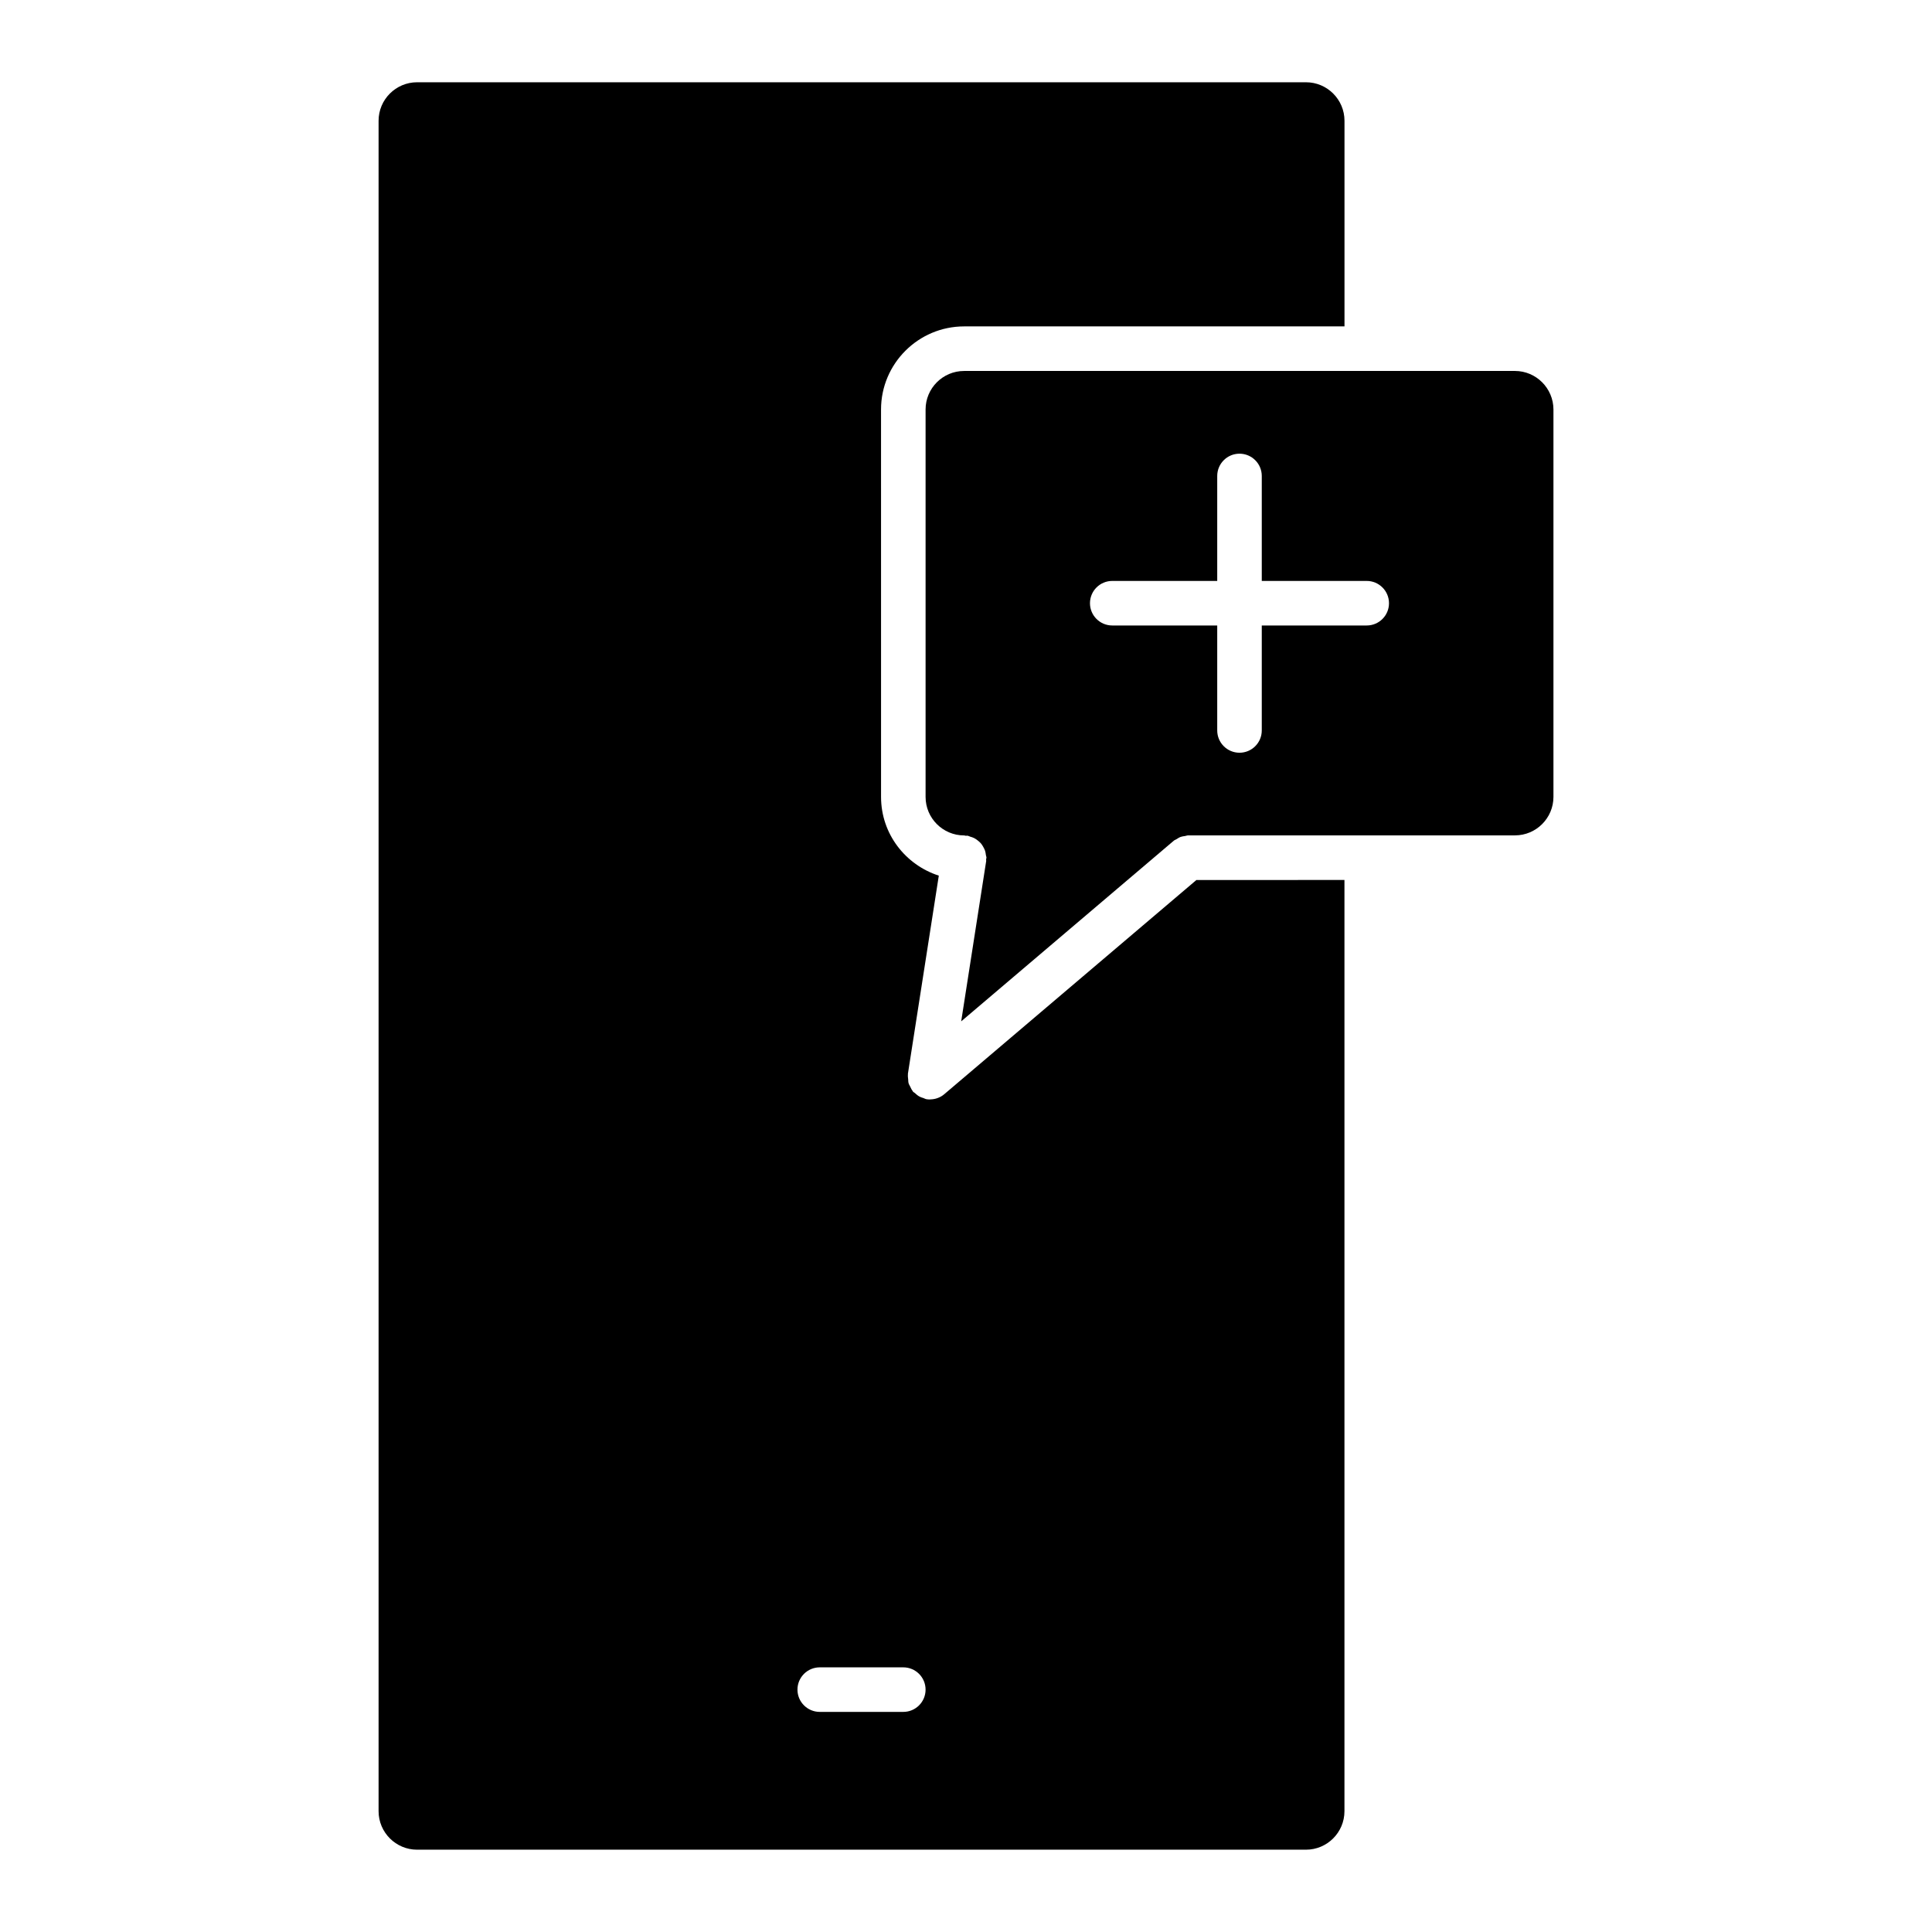
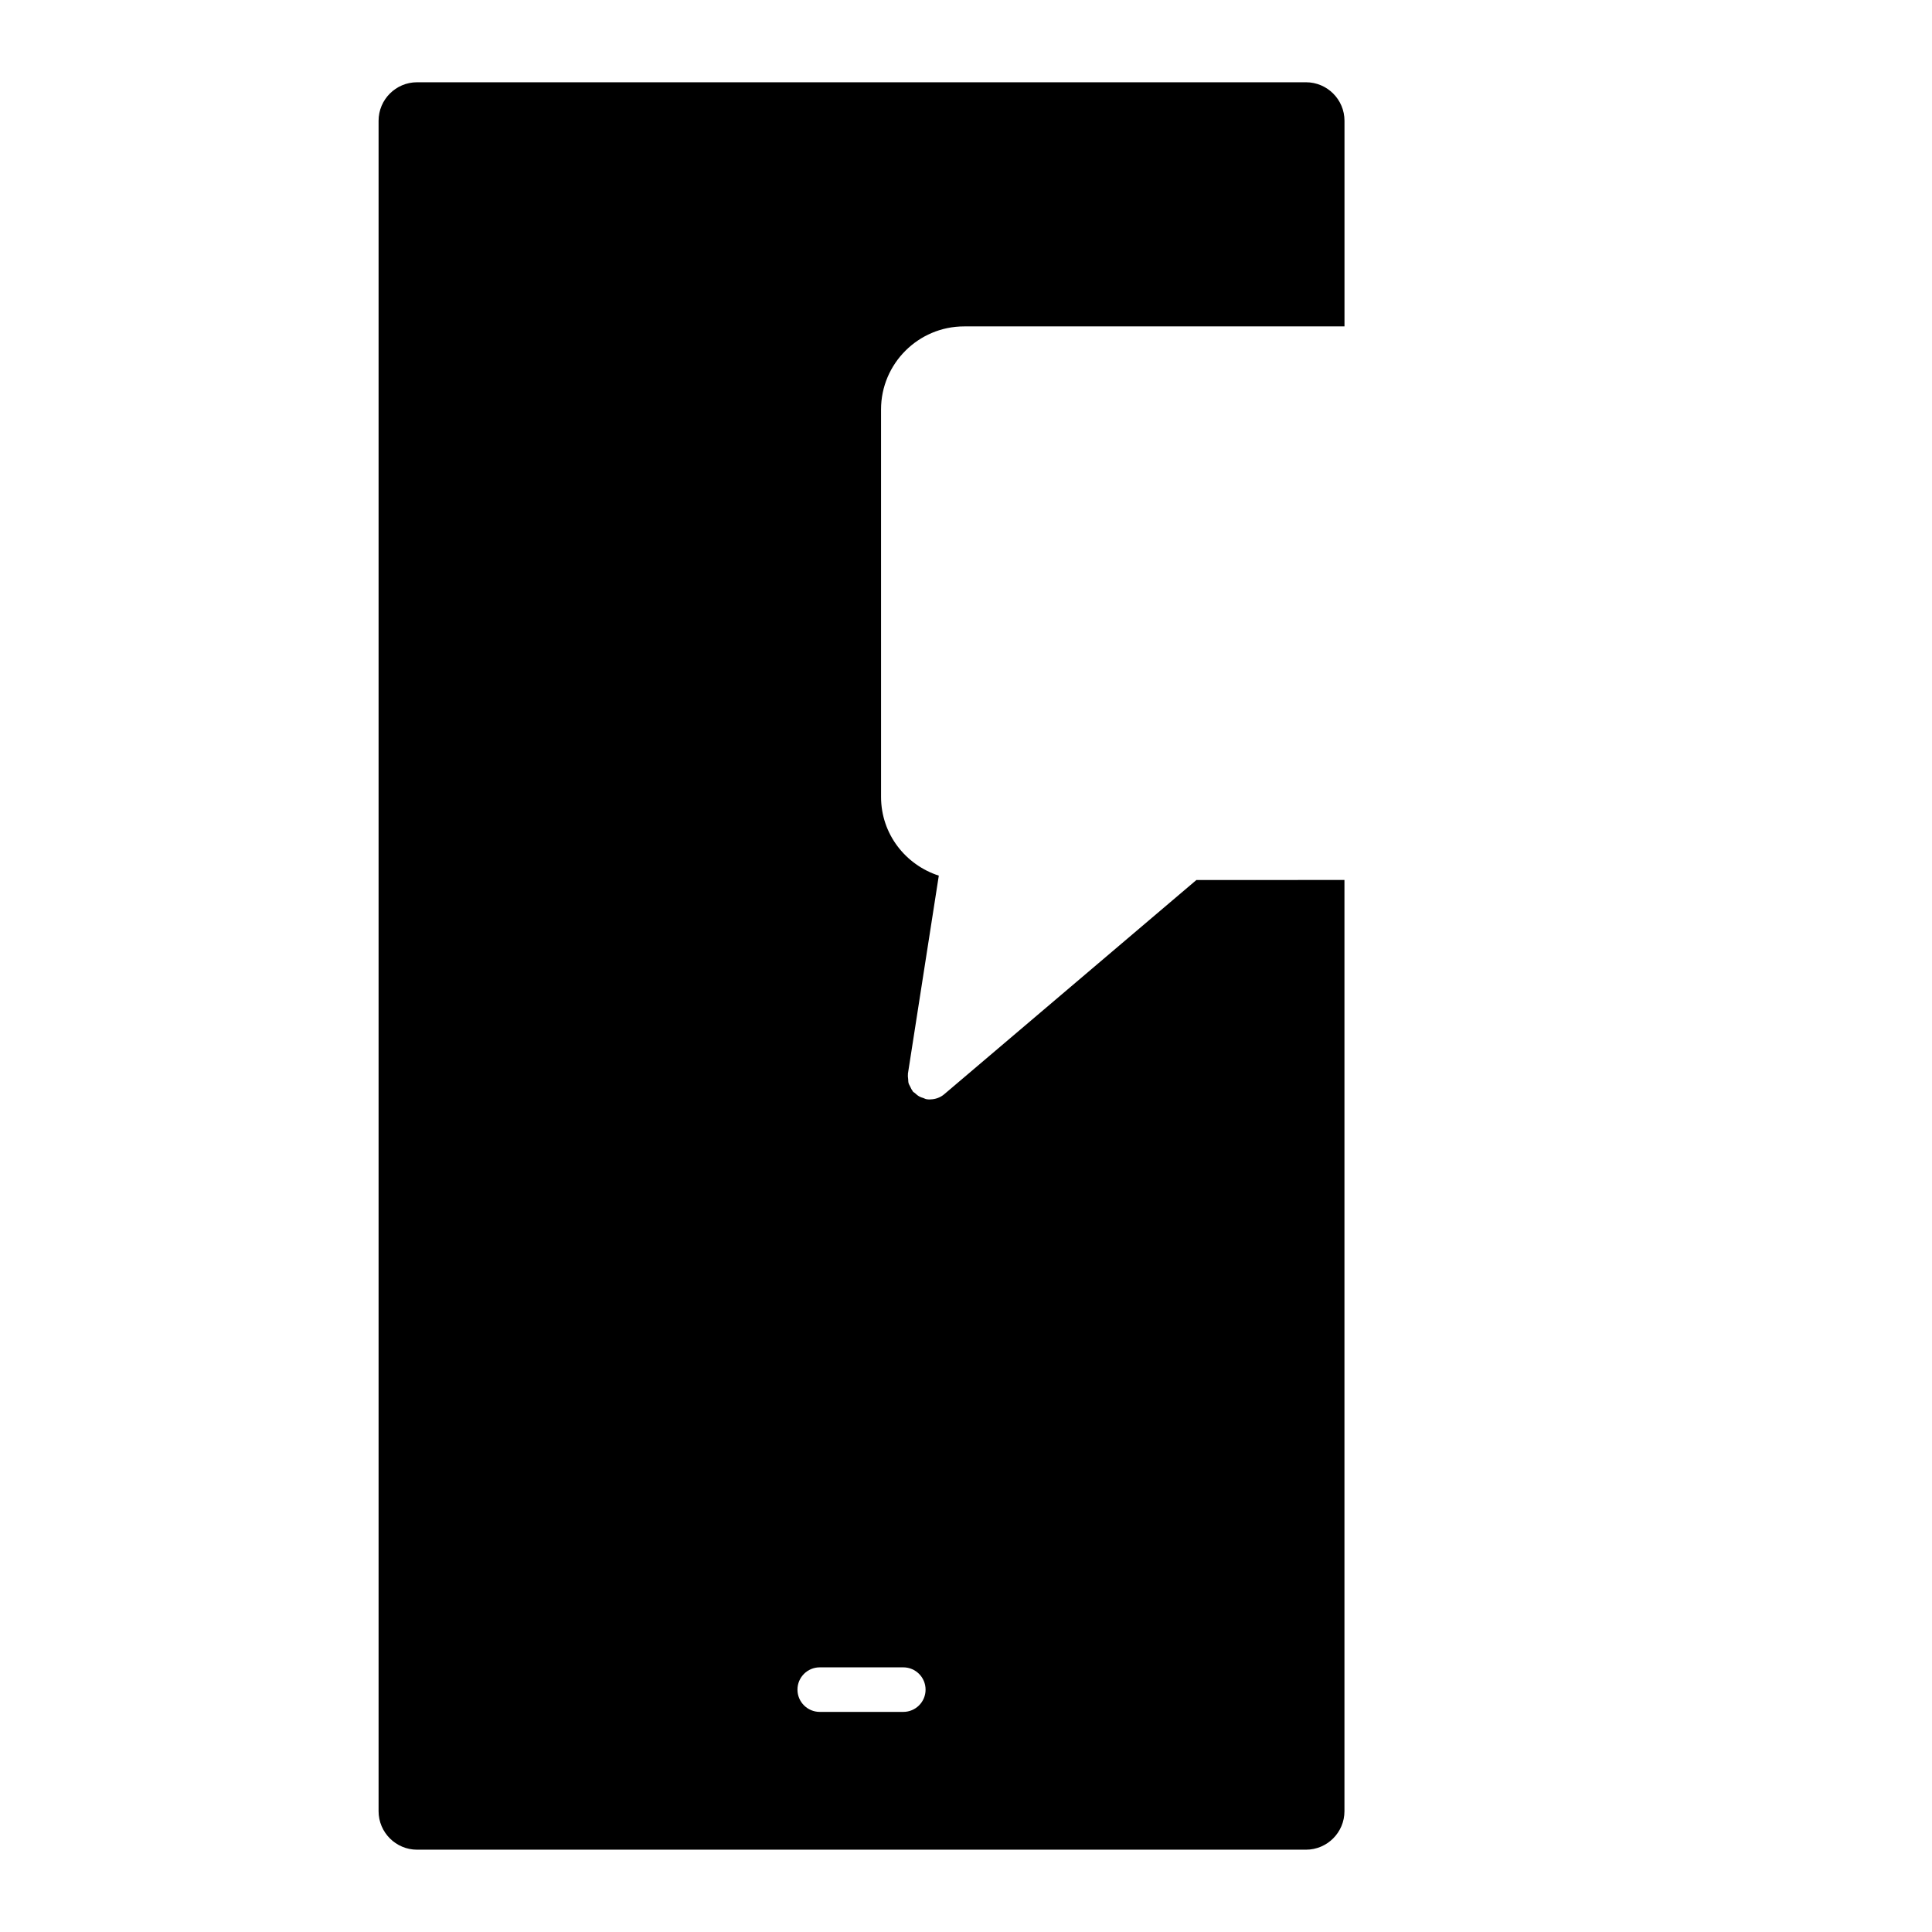
<svg xmlns="http://www.w3.org/2000/svg" fill="#000000" width="800px" height="800px" version="1.1" viewBox="144 144 512 512">
  <g>
-     <path d="m545.46 242.31h-145.96c-5.637 0-10.211 4.582-10.211 10.203v102.68c0 5.629 4.574 10.203 10.211 10.203 0.164 0 0.301 0.078 0.457 0.094 0.156 0.008 0.301-0.047 0.465-0.023 0.242 0.039 0.449 0.18 0.676 0.25 0.387 0.109 0.746 0.219 1.094 0.402 0.348 0.172 0.637 0.395 0.938 0.629 0.293 0.234 0.559 0.465 0.812 0.746 0.25 0.293 0.441 0.598 0.629 0.938 0.18 0.332 0.348 0.645 0.473 1 0.125 0.379 0.18 0.754 0.227 1.156 0.031 0.242 0.148 0.457 0.148 0.699 0 0.156-0.078 0.293-0.094 0.449-0.008 0.156 0.047 0.309 0.023 0.465l-6.621 42.469 56.355-47.887c0.211-0.18 0.488-0.242 0.715-0.395 0.355-0.219 0.691-0.457 1.094-0.598 0.387-0.141 0.77-0.172 1.156-0.234 0.293-0.047 0.551-0.172 0.852-0.172h86.578c5.629 0 10.203-4.582 10.203-10.203v-102.67c-0.016-5.621-4.59-10.203-10.219-10.203zm-39.266 67.449h-27.812v27.82c0 3.258-2.644 5.902-5.902 5.902s-5.902-2.644-5.902-5.902v-27.82h-27.82c-3.258 0-5.902-2.644-5.902-5.902s2.644-5.902 5.902-5.902h27.82v-27.82c0-3.258 2.644-5.902 5.902-5.902s5.902 2.644 5.902 5.902v27.82h27.812c3.258 0 5.902 2.644 5.902 5.902 0.004 3.258-2.641 5.902-5.902 5.902z" />
    <path d="m461.06 377.21-66.793 56.742c-0.52 0.457-1.141 0.812-1.801 1.047-0.613 0.227-1.266 0.34-1.914 0.348-0.039 0-0.07 0.023-0.109 0.023h-0.008c-0.301 0-0.598-0.023-0.906-0.07s-0.551-0.211-0.828-0.309c-0.34-0.109-0.66-0.188-0.977-0.363-0.488-0.25-0.883-0.59-1.273-0.961-0.164-0.148-0.363-0.211-0.512-0.387-0.047-0.055-0.055-0.125-0.094-0.18-0.277-0.34-0.441-0.73-0.629-1.125-0.148-0.309-0.34-0.59-0.434-0.922-0.094-0.324-0.078-0.676-0.109-1.023-0.047-0.426-0.109-0.836-0.062-1.258 0.016-0.078-0.016-0.141-0.008-0.211l8.188-52.508c-8.848-2.859-15.305-11.066-15.305-20.852l-0.004-102.69c0-12.137 9.879-22.012 22.02-22.012h100.8v-54.496c0-5.621-4.574-10.203-10.203-10.203h-235.57c-5.629 0-10.203 4.582-10.203 10.203v447.98c0 5.629 4.582 10.203 10.203 10.203h235.56c5.629 0 10.203-4.574 10.203-10.203v-246.78zm-77.676 220.46h-22.145c-3.258 0-5.902-2.644-5.902-5.902 0-3.258 2.644-5.902 5.902-5.902h22.145c3.258 0 5.902 2.644 5.902 5.902 0.004 3.258-2.641 5.902-5.902 5.902z" />
  </g>
</svg>